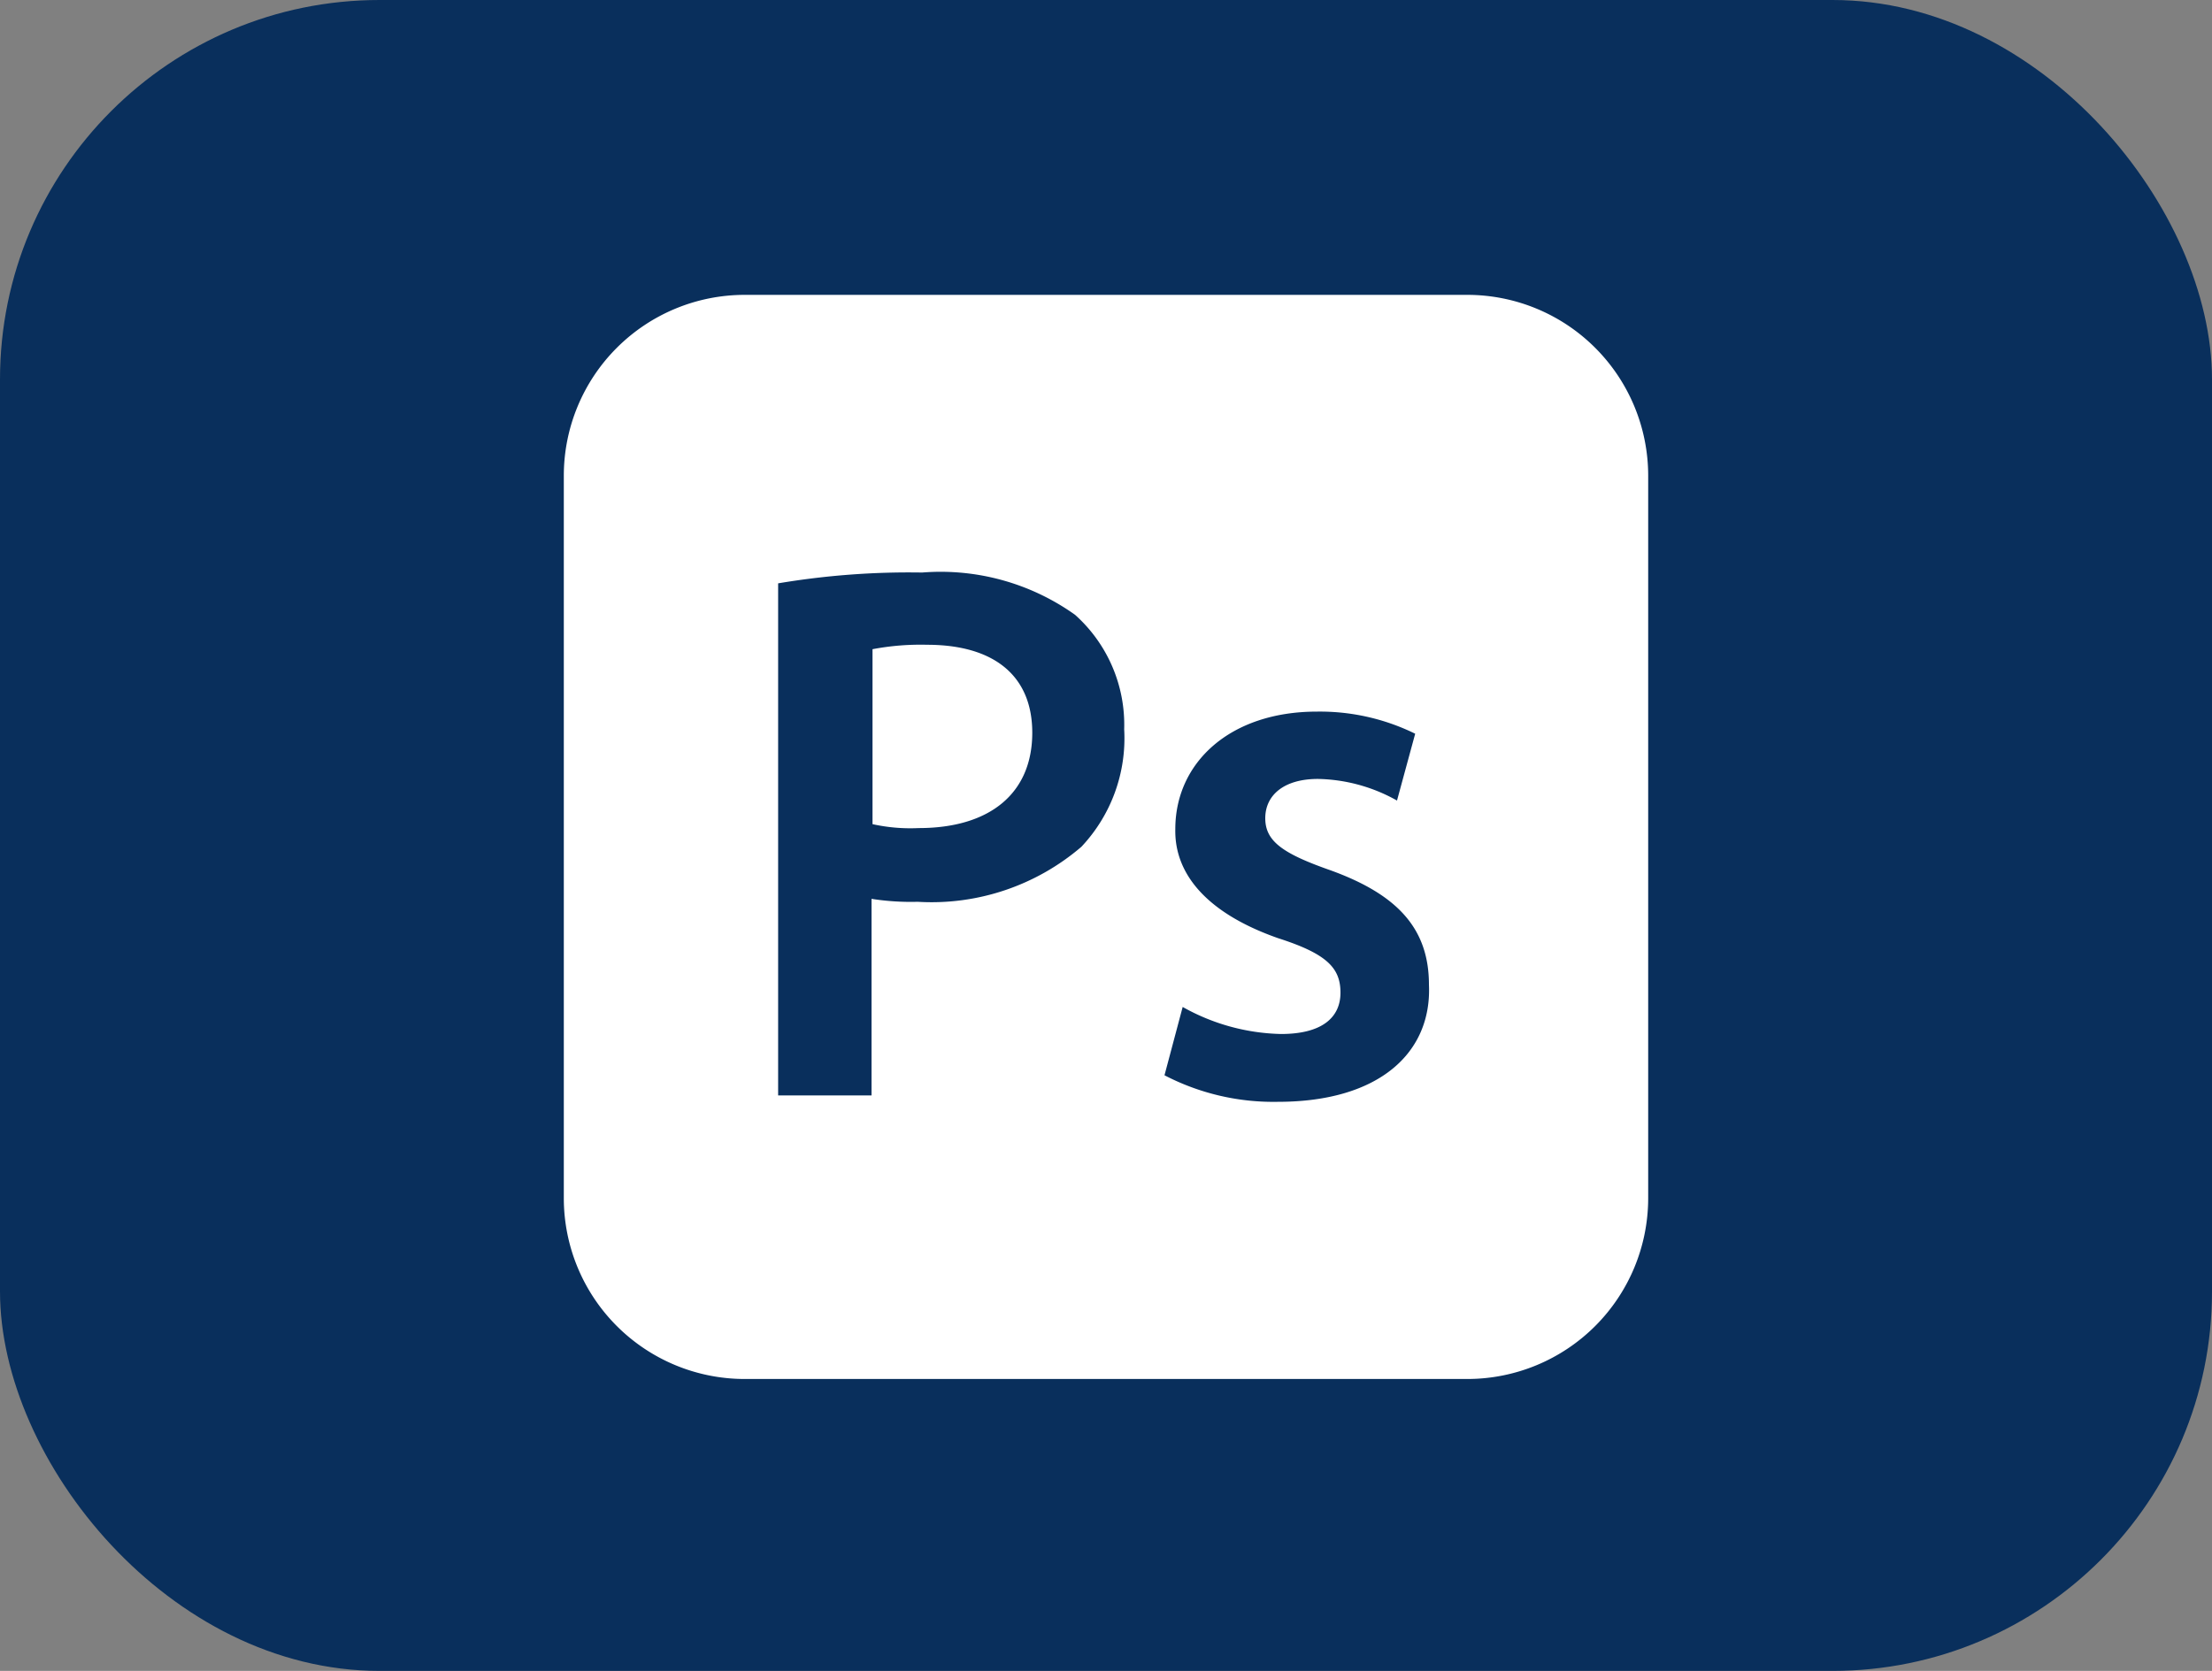
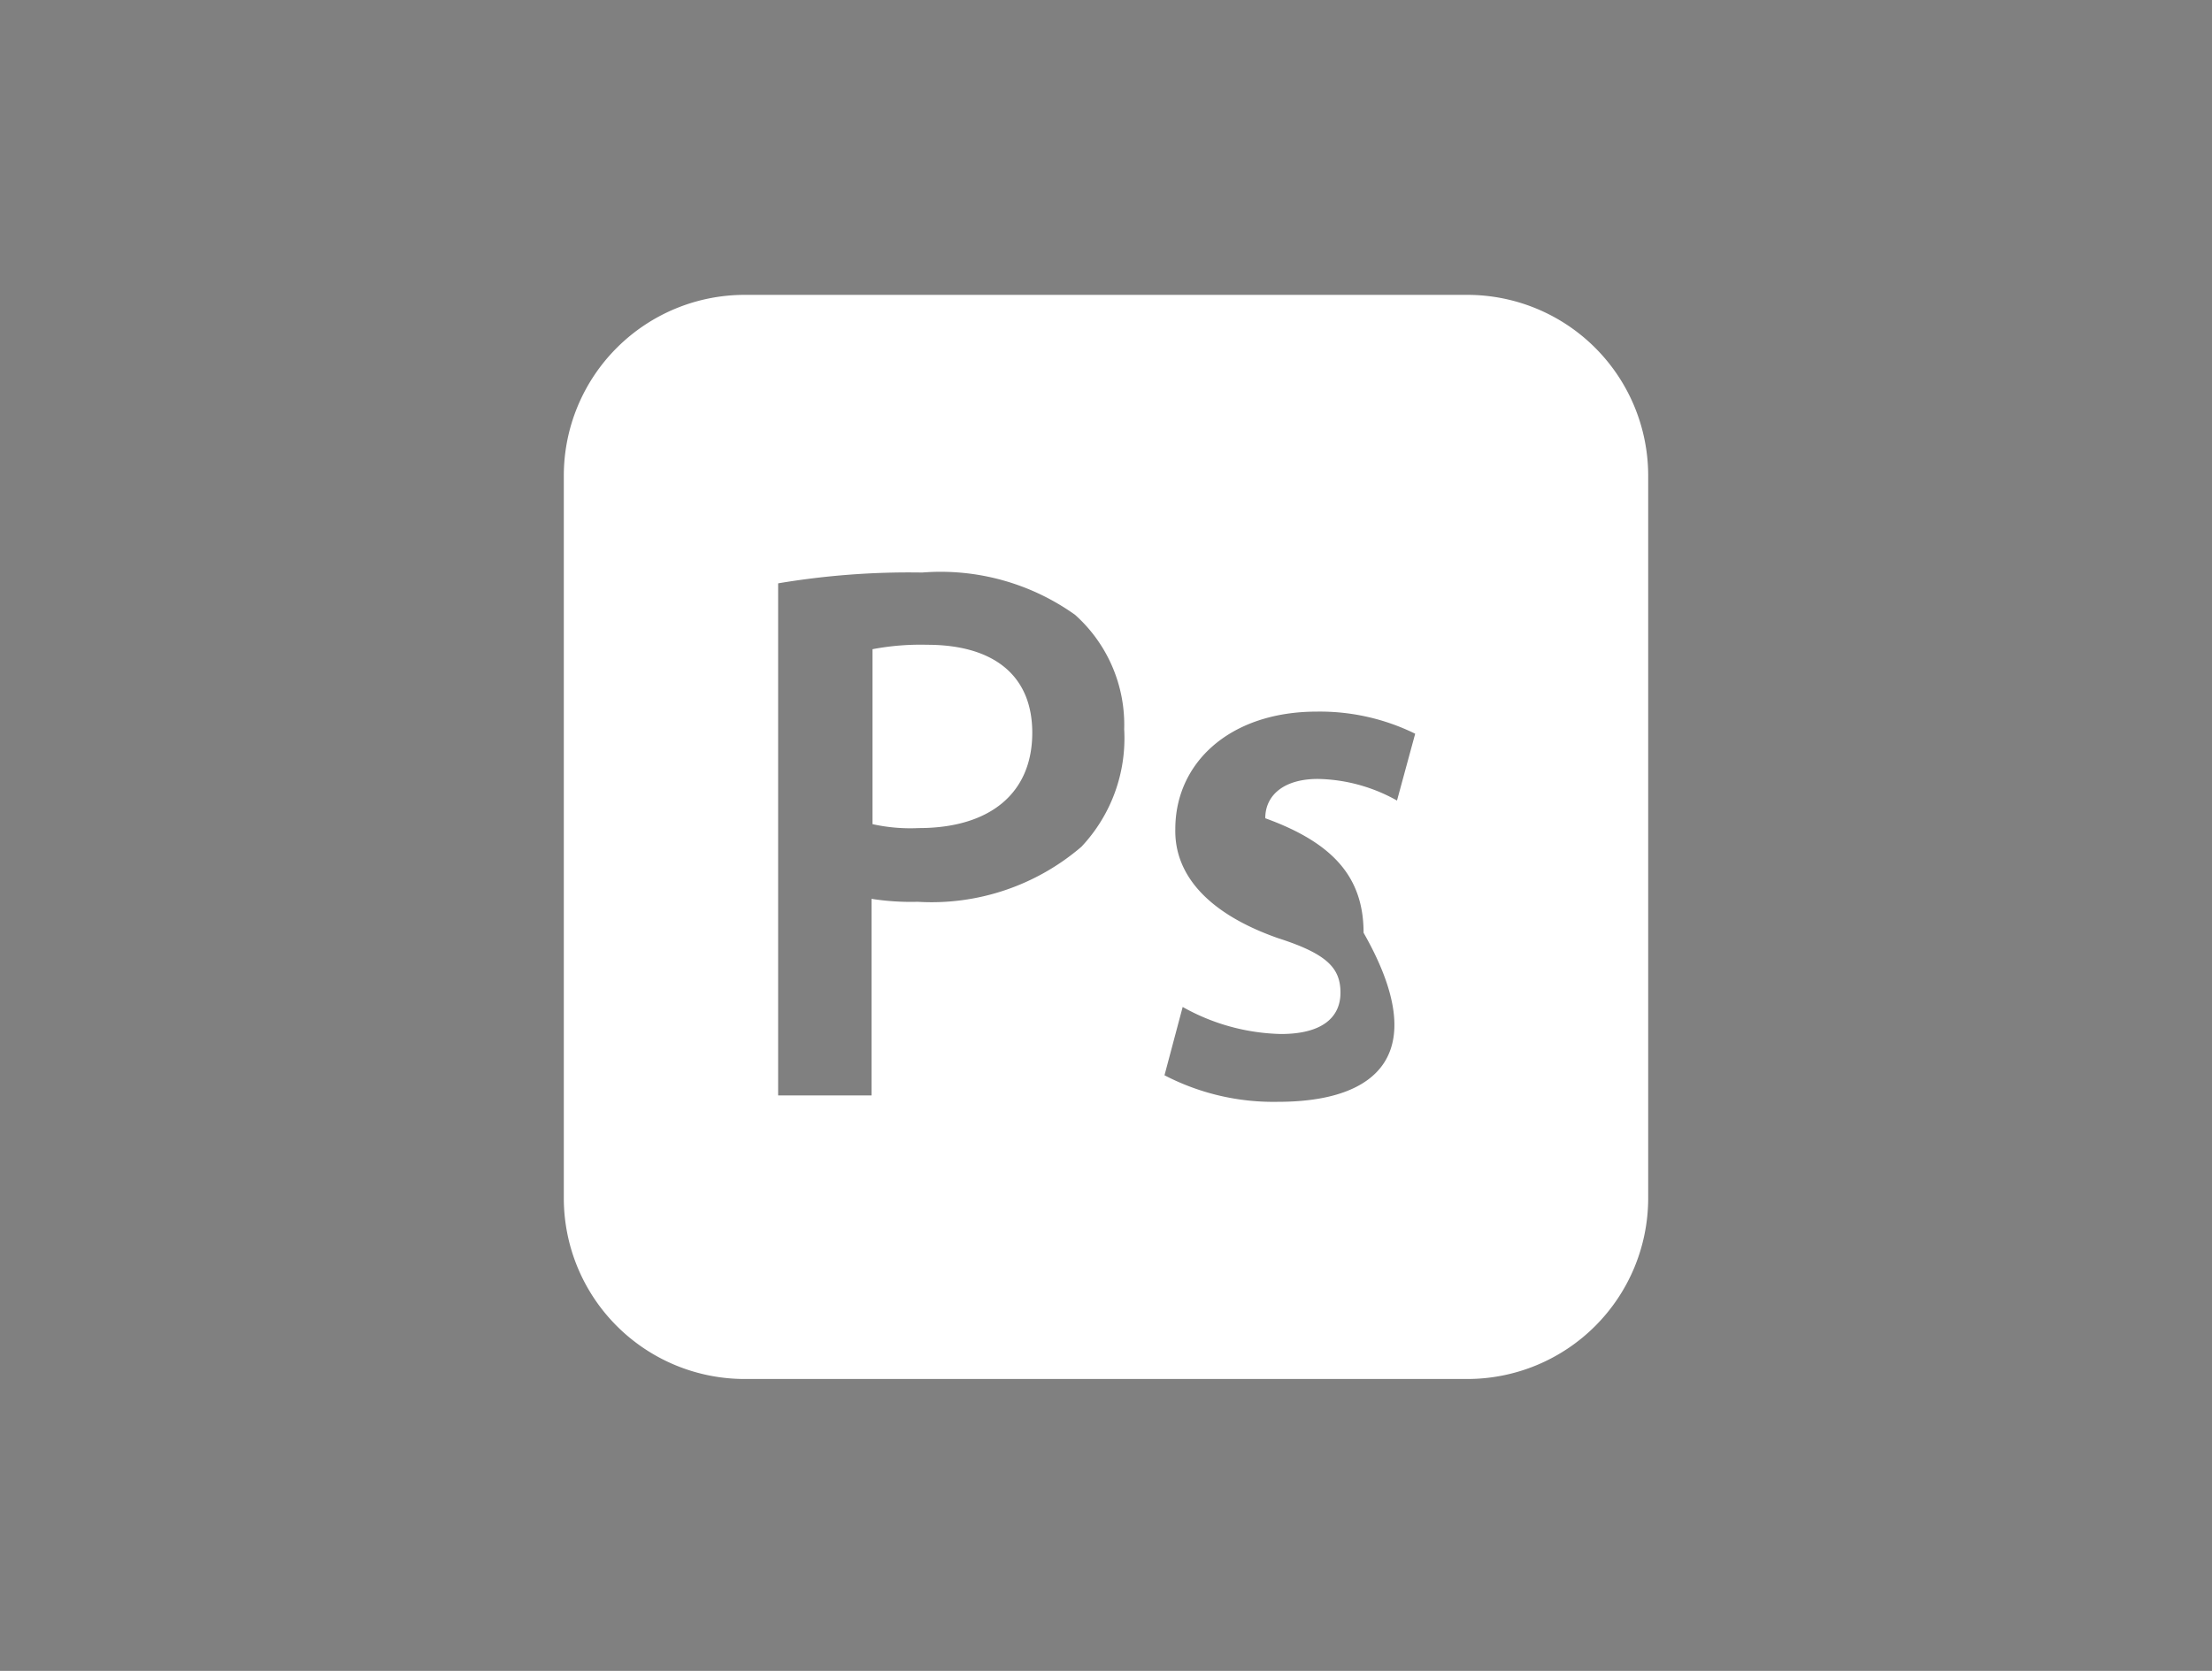
<svg xmlns="http://www.w3.org/2000/svg" viewBox="0 0 45 34">
  <rect x="0" y="0" width="45" height="34" fill="#808080" stroke="none" />
  <defs>
    <style>.cls-1{fill:#092f5c;}.cls-2{fill:#fff;}</style>
  </defs>
  <title>photoshop_2</title>
  <g id="Layer_2" data-name="Layer 2">
    <g id="Layer_1-2" data-name="Layer 1">
-       <rect class="cls-1" width="45" height="34" rx="7.72" ry="7.72" />
-     </g>
+       </g>
    <g id="photoshop">
      <g id="_2069a460dcf28295e231f3111e037552" data-name="2069a460dcf28295e231f3111e037552">
-         <path class="cls-2" d="M29.85,6H15.15a3.68,3.68,0,0,0-3.68,3.68V24.39a3.68,3.68,0,0,0,3.68,3.67h14.7a3.68,3.68,0,0,0,3.68-3.67V9.68A3.68,3.68,0,0,0,29.85,6ZM22,17.23a4.68,4.68,0,0,1-3.33,1.12,5.17,5.17,0,0,1-.94-.06v4h-1.9V11.87a16.07,16.07,0,0,1,2.93-.22,4.71,4.71,0,0,1,3.11.86,3,3,0,0,1,1,2.33A3.22,3.22,0,0,1,22,17.23Zm4,5.19a4.8,4.8,0,0,1-2.31-.54l.37-1.39a4.26,4.26,0,0,0,2,.55c.84,0,1.21-.34,1.21-.84S27,19.41,26,19.09c-1.48-.52-2.11-1.33-2.09-2.22,0-1.35,1.11-2.39,2.88-2.39a4.39,4.39,0,0,1,2,.45l-.37,1.36a3.4,3.4,0,0,0-1.61-.44c-.69,0-1.07.33-1.07.8s.36.72,1.33,1.06c1.38.5,2,1.2,2,2.33C29.13,21.42,28.06,22.42,26,22.42Zm-5-7.51c0,1.24-.87,1.94-2.31,1.94a3.57,3.57,0,0,1-.94-.08V13.21a5.23,5.23,0,0,1,1.11-.09C20.21,13.12,21,13.74,21,14.91Z" />
+         <path class="cls-2" d="M29.85,6H15.15a3.68,3.68,0,0,0-3.68,3.68V24.39a3.68,3.68,0,0,0,3.68,3.67h14.7a3.68,3.68,0,0,0,3.68-3.67V9.68A3.68,3.68,0,0,0,29.85,6ZM22,17.23a4.68,4.68,0,0,1-3.33,1.12,5.17,5.17,0,0,1-.94-.06v4h-1.9V11.87a16.07,16.07,0,0,1,2.93-.22,4.71,4.71,0,0,1,3.11.86,3,3,0,0,1,1,2.33A3.22,3.22,0,0,1,22,17.23Zm4,5.19a4.8,4.8,0,0,1-2.31-.54l.37-1.39a4.26,4.26,0,0,0,2,.55c.84,0,1.21-.34,1.21-.84S27,19.41,26,19.09c-1.48-.52-2.11-1.33-2.09-2.22,0-1.35,1.11-2.39,2.88-2.39a4.39,4.39,0,0,1,2,.45l-.37,1.36a3.4,3.4,0,0,0-1.61-.44c-.69,0-1.07.33-1.07.8c1.38.5,2,1.2,2,2.33C29.13,21.42,28.06,22.42,26,22.42Zm-5-7.51c0,1.24-.87,1.94-2.31,1.94a3.57,3.57,0,0,1-.94-.08V13.21a5.23,5.23,0,0,1,1.11-.09C20.21,13.12,21,13.74,21,14.91Z" />
      </g>
    </g>
  </g>
</svg>